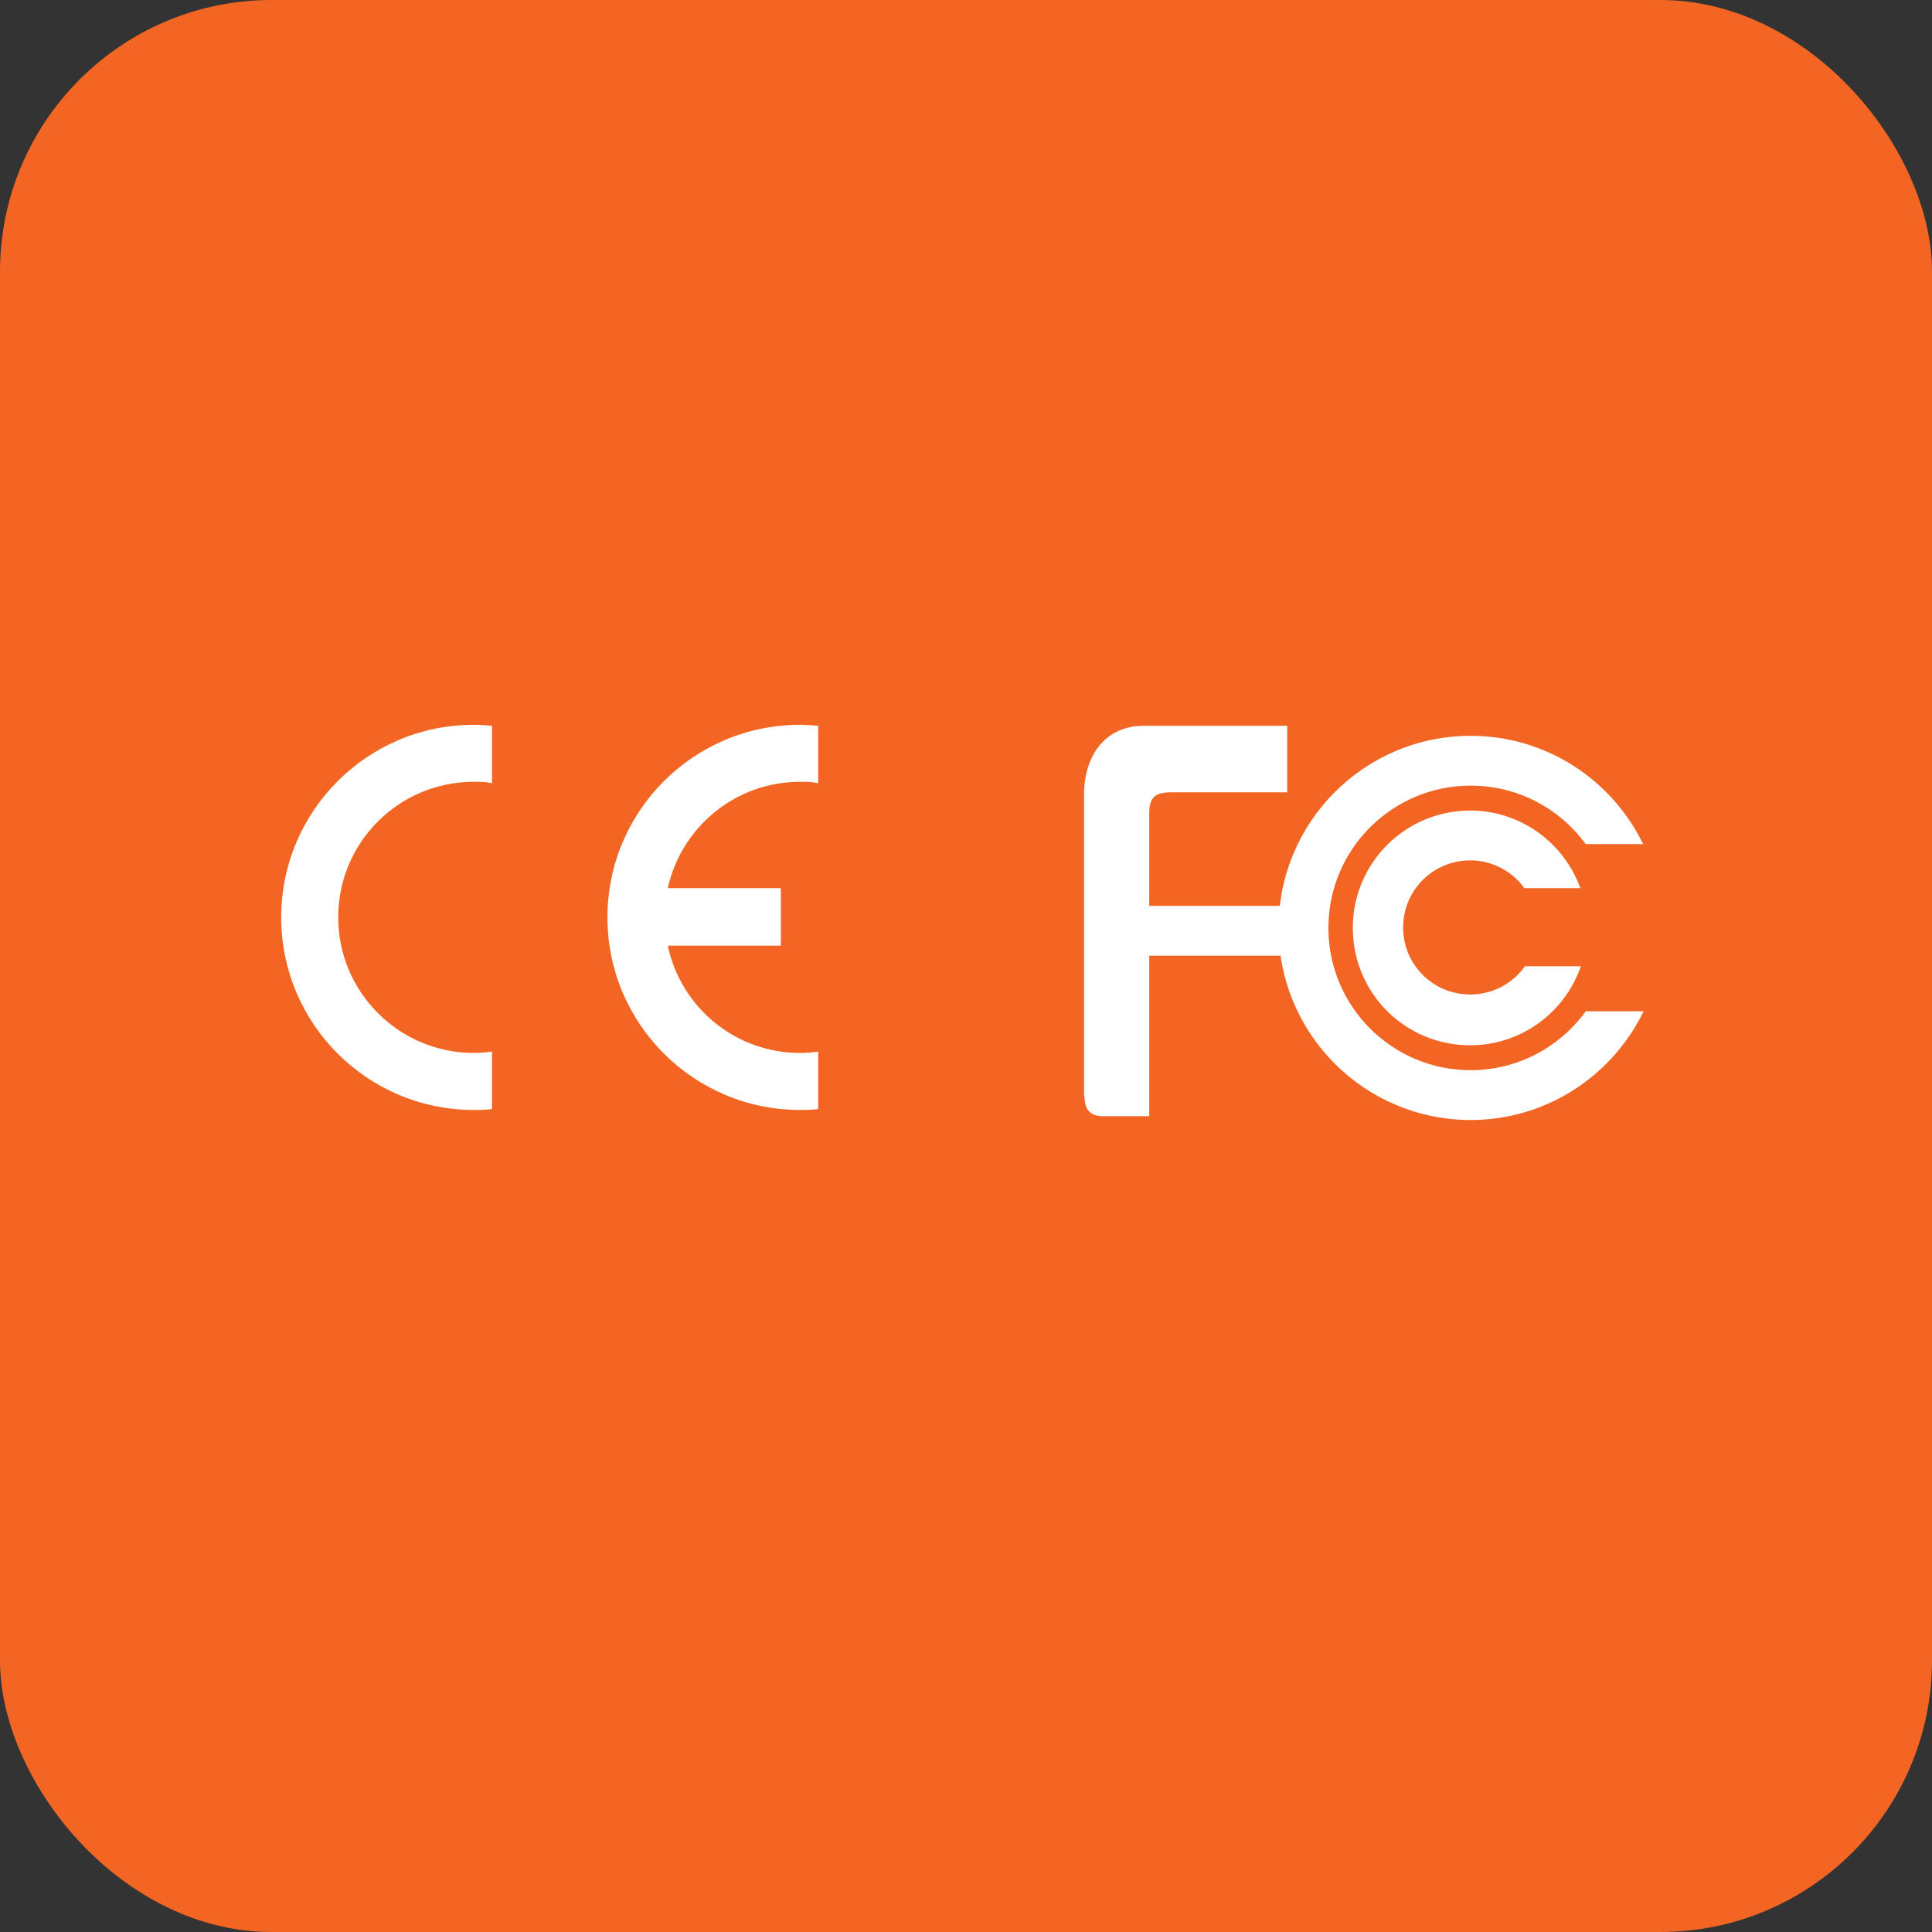
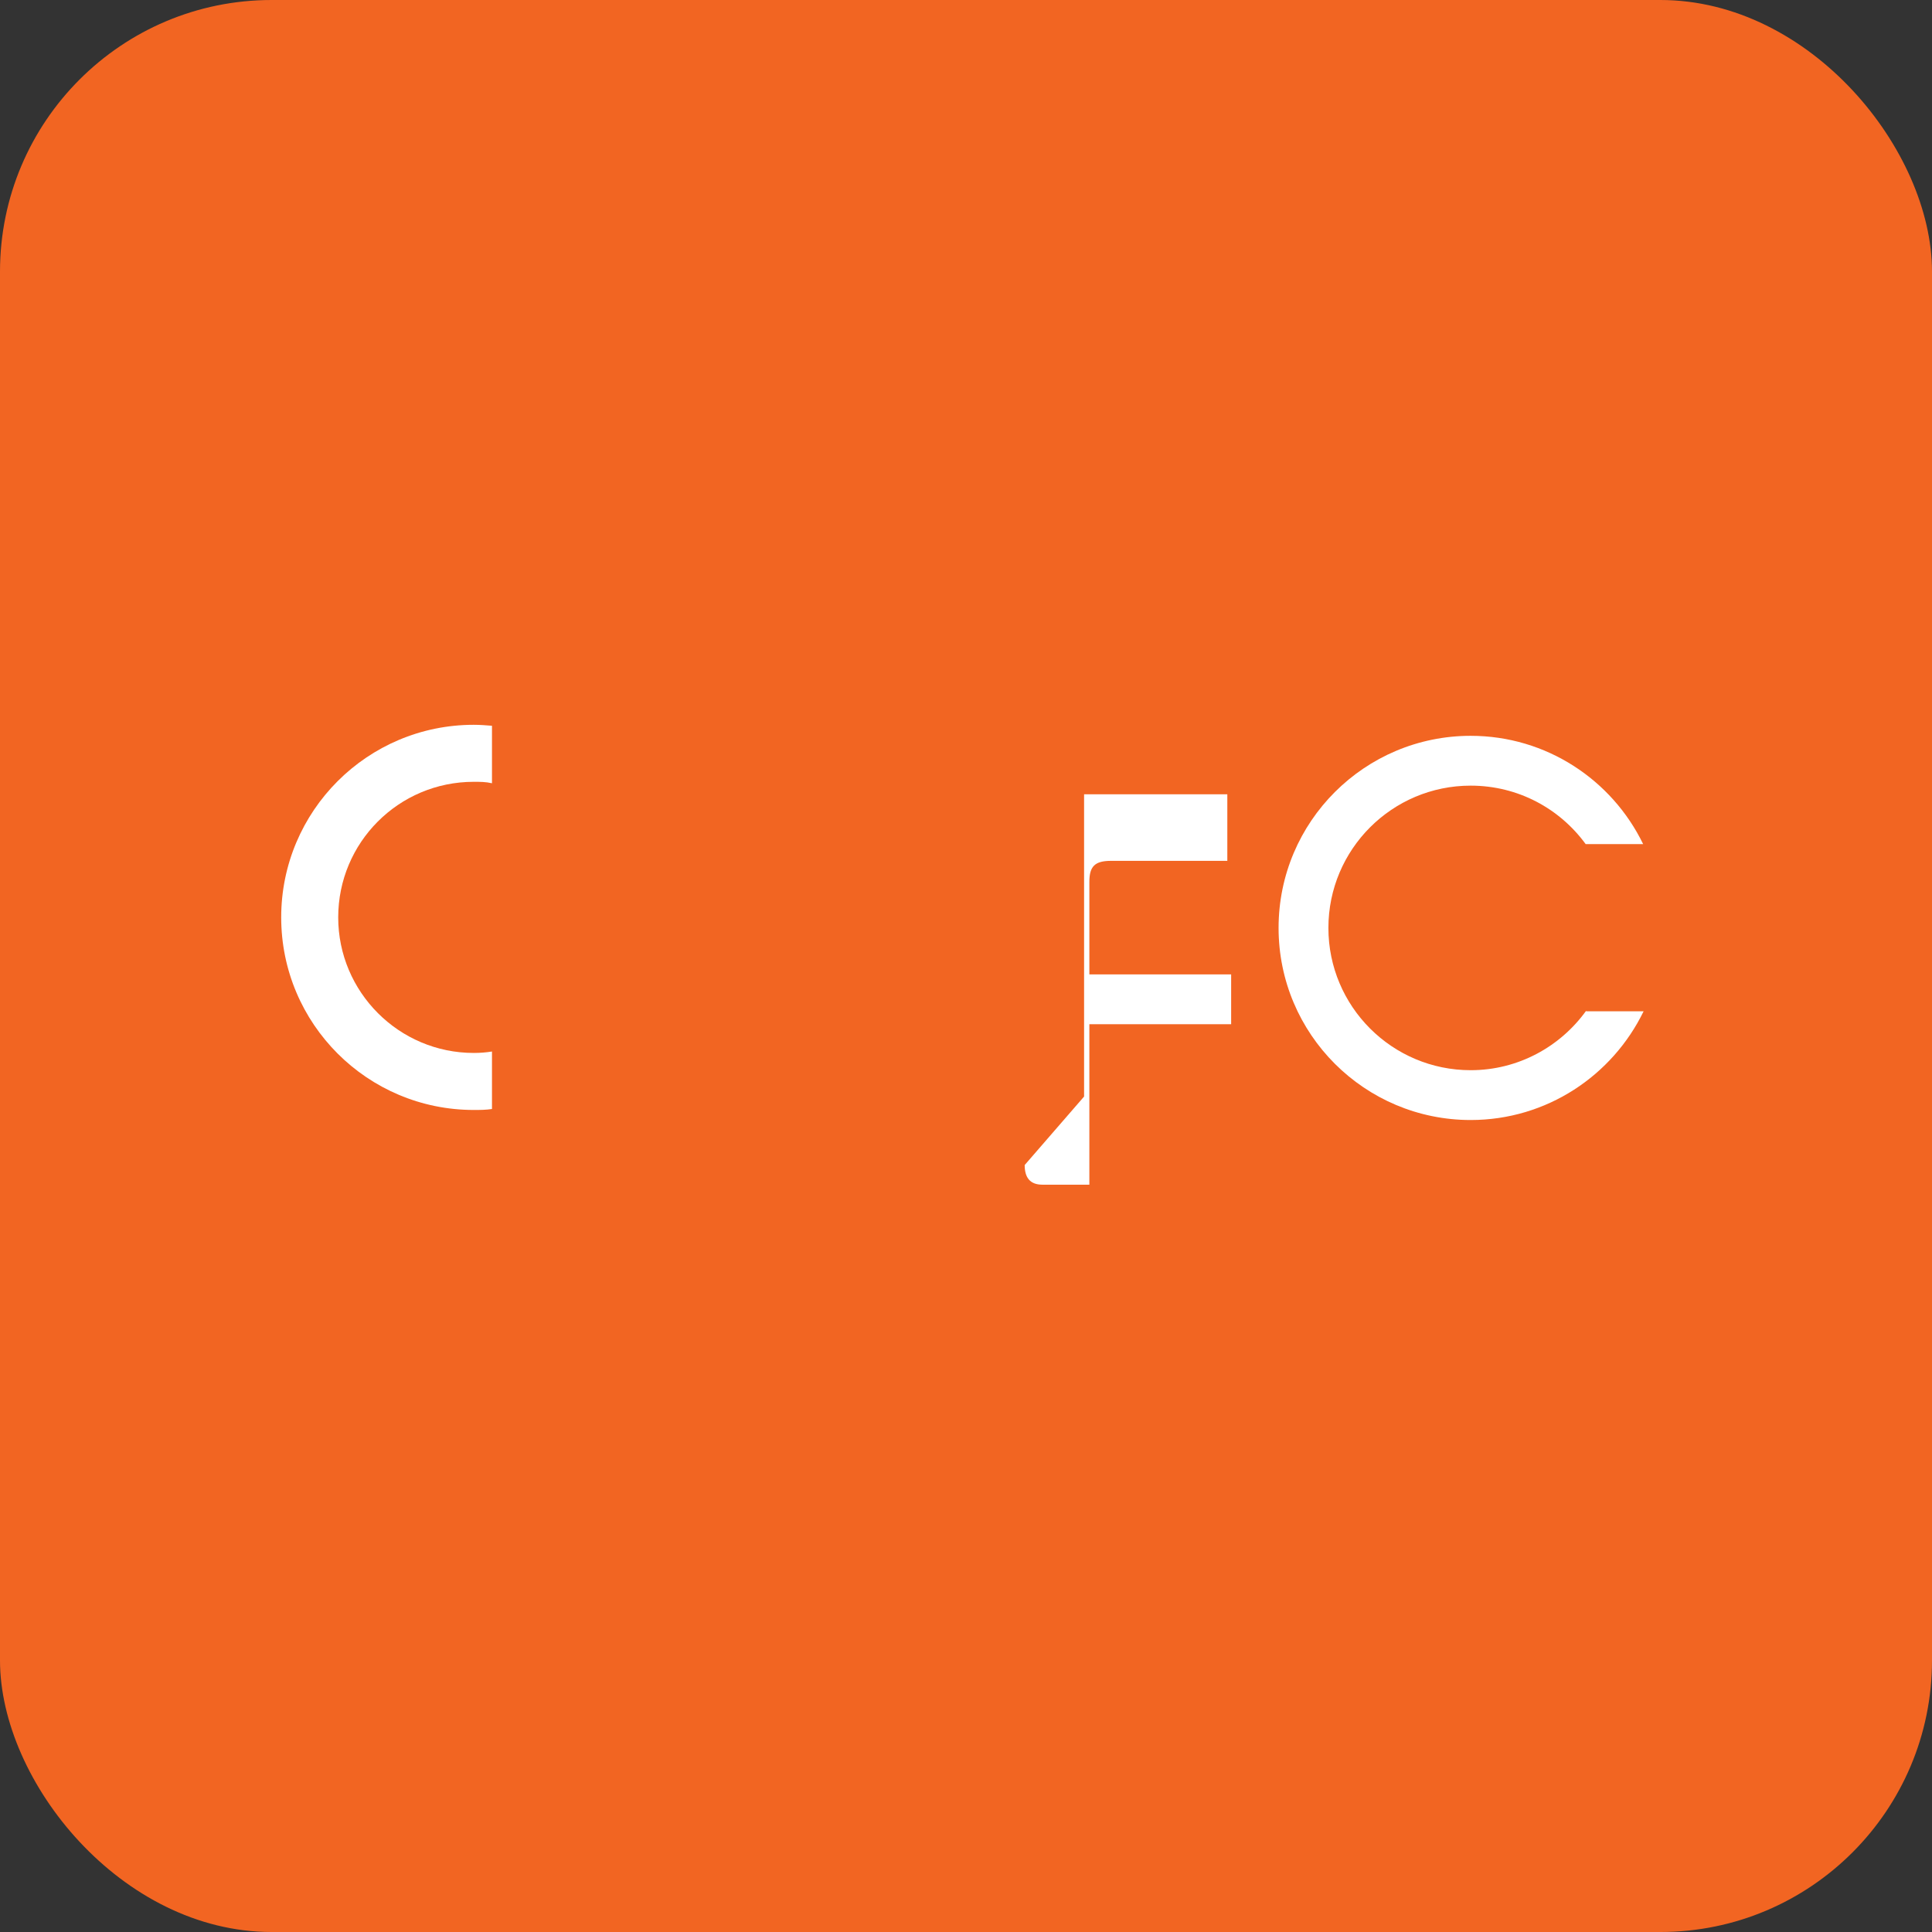
<svg xmlns="http://www.w3.org/2000/svg" id="Layer_1" viewBox="0 0 40.33 40.33">
  <rect x="0" y="0" width="40.33" height="40.33" fill="#333333" stroke="none" />
  <defs>
    <style>.cls-1,.cls-2{fill:#fff;}.cls-2{fill-rule:evenodd;}.cls-3{fill:#f26522;}</style>
  </defs>
-   <polygon class="cls-2" points="29.21 0 26.57 .08 29.13 2.64 29.21 0" />
  <rect class="cls-1" x="26.91" y="-.11" width=".51" height="1.95" transform="translate(7.34 19.46) rotate(-45)" />
  <rect class="cls-3" width="40.33" height="40.33" rx="5.67" ry="5.67" />
  <path class="cls-1" d="M10.27,21.95c-.12.02-.25.03-.38.03-1.56,0-2.83-1.27-2.83-2.83s1.26-2.83,2.83-2.83c.13,0,.25,0,.38.03v-1.2c-.13-.01-.25-.02-.38-.02-2.22,0-4.02,1.8-4.02,4.02s1.8,4.02,4.02,4.02c.13,0,.25,0,.38-.02v-1.2Z" />
-   <path class="cls-1" d="M16.7,16.32c.13,0,.25,0,.38.03v-1.2c-.12-.01-.25-.02-.38-.02-2.22,0-4.02,1.8-4.02,4.02s1.8,4.02,4.02,4.02c.13,0,.25,0,.38-.02v-1.2c-.12.02-.25.03-.38.03-1.36,0-2.49-.96-2.76-2.24h2.36v-1.2h-2.36c.28-1.27,1.41-2.22,2.76-2.22" />
-   <path class="cls-1" d="M22.63,22.89v-6.31c0-.82.45-1.43,1.25-1.43h2.99v1.39h-2.43c-.34,0-.45.12-.45.44v1.93h2.96v1.04h-2.96v3.35h-.98c-.26,0-.37-.15-.37-.41" />
+   <path class="cls-1" d="M22.63,22.89v-6.31h2.99v1.39h-2.43c-.34,0-.45.12-.45.44v1.93h2.96v1.04h-2.96v3.35h-.98c-.26,0-.37-.15-.37-.41" />
  <path class="cls-1" d="M33.11,21.1c-.54.75-1.42,1.24-2.41,1.24-1.64,0-2.97-1.33-2.97-2.97s1.33-2.97,2.97-2.97c.99,0,1.86.48,2.4,1.22h1.2c-.65-1.34-2.02-2.26-3.6-2.26-2.21,0-4.01,1.79-4.01,4.01s1.8,4.01,4.01,4.01c1.59,0,2.96-.93,3.61-2.27h-1.2Z" />
-   <path class="cls-1" d="M31.84,20.16c-.25.36-.67.6-1.15.6-.77,0-1.4-.62-1.4-1.4s.63-1.4,1.4-1.4c.46,0,.88.23,1.13.58h1.17c-.34-.94-1.24-1.62-2.3-1.62-1.35,0-2.45,1.09-2.45,2.45s1.09,2.45,2.45,2.45c1.07,0,1.98-.69,2.31-1.65h-1.16Z" />
</svg>